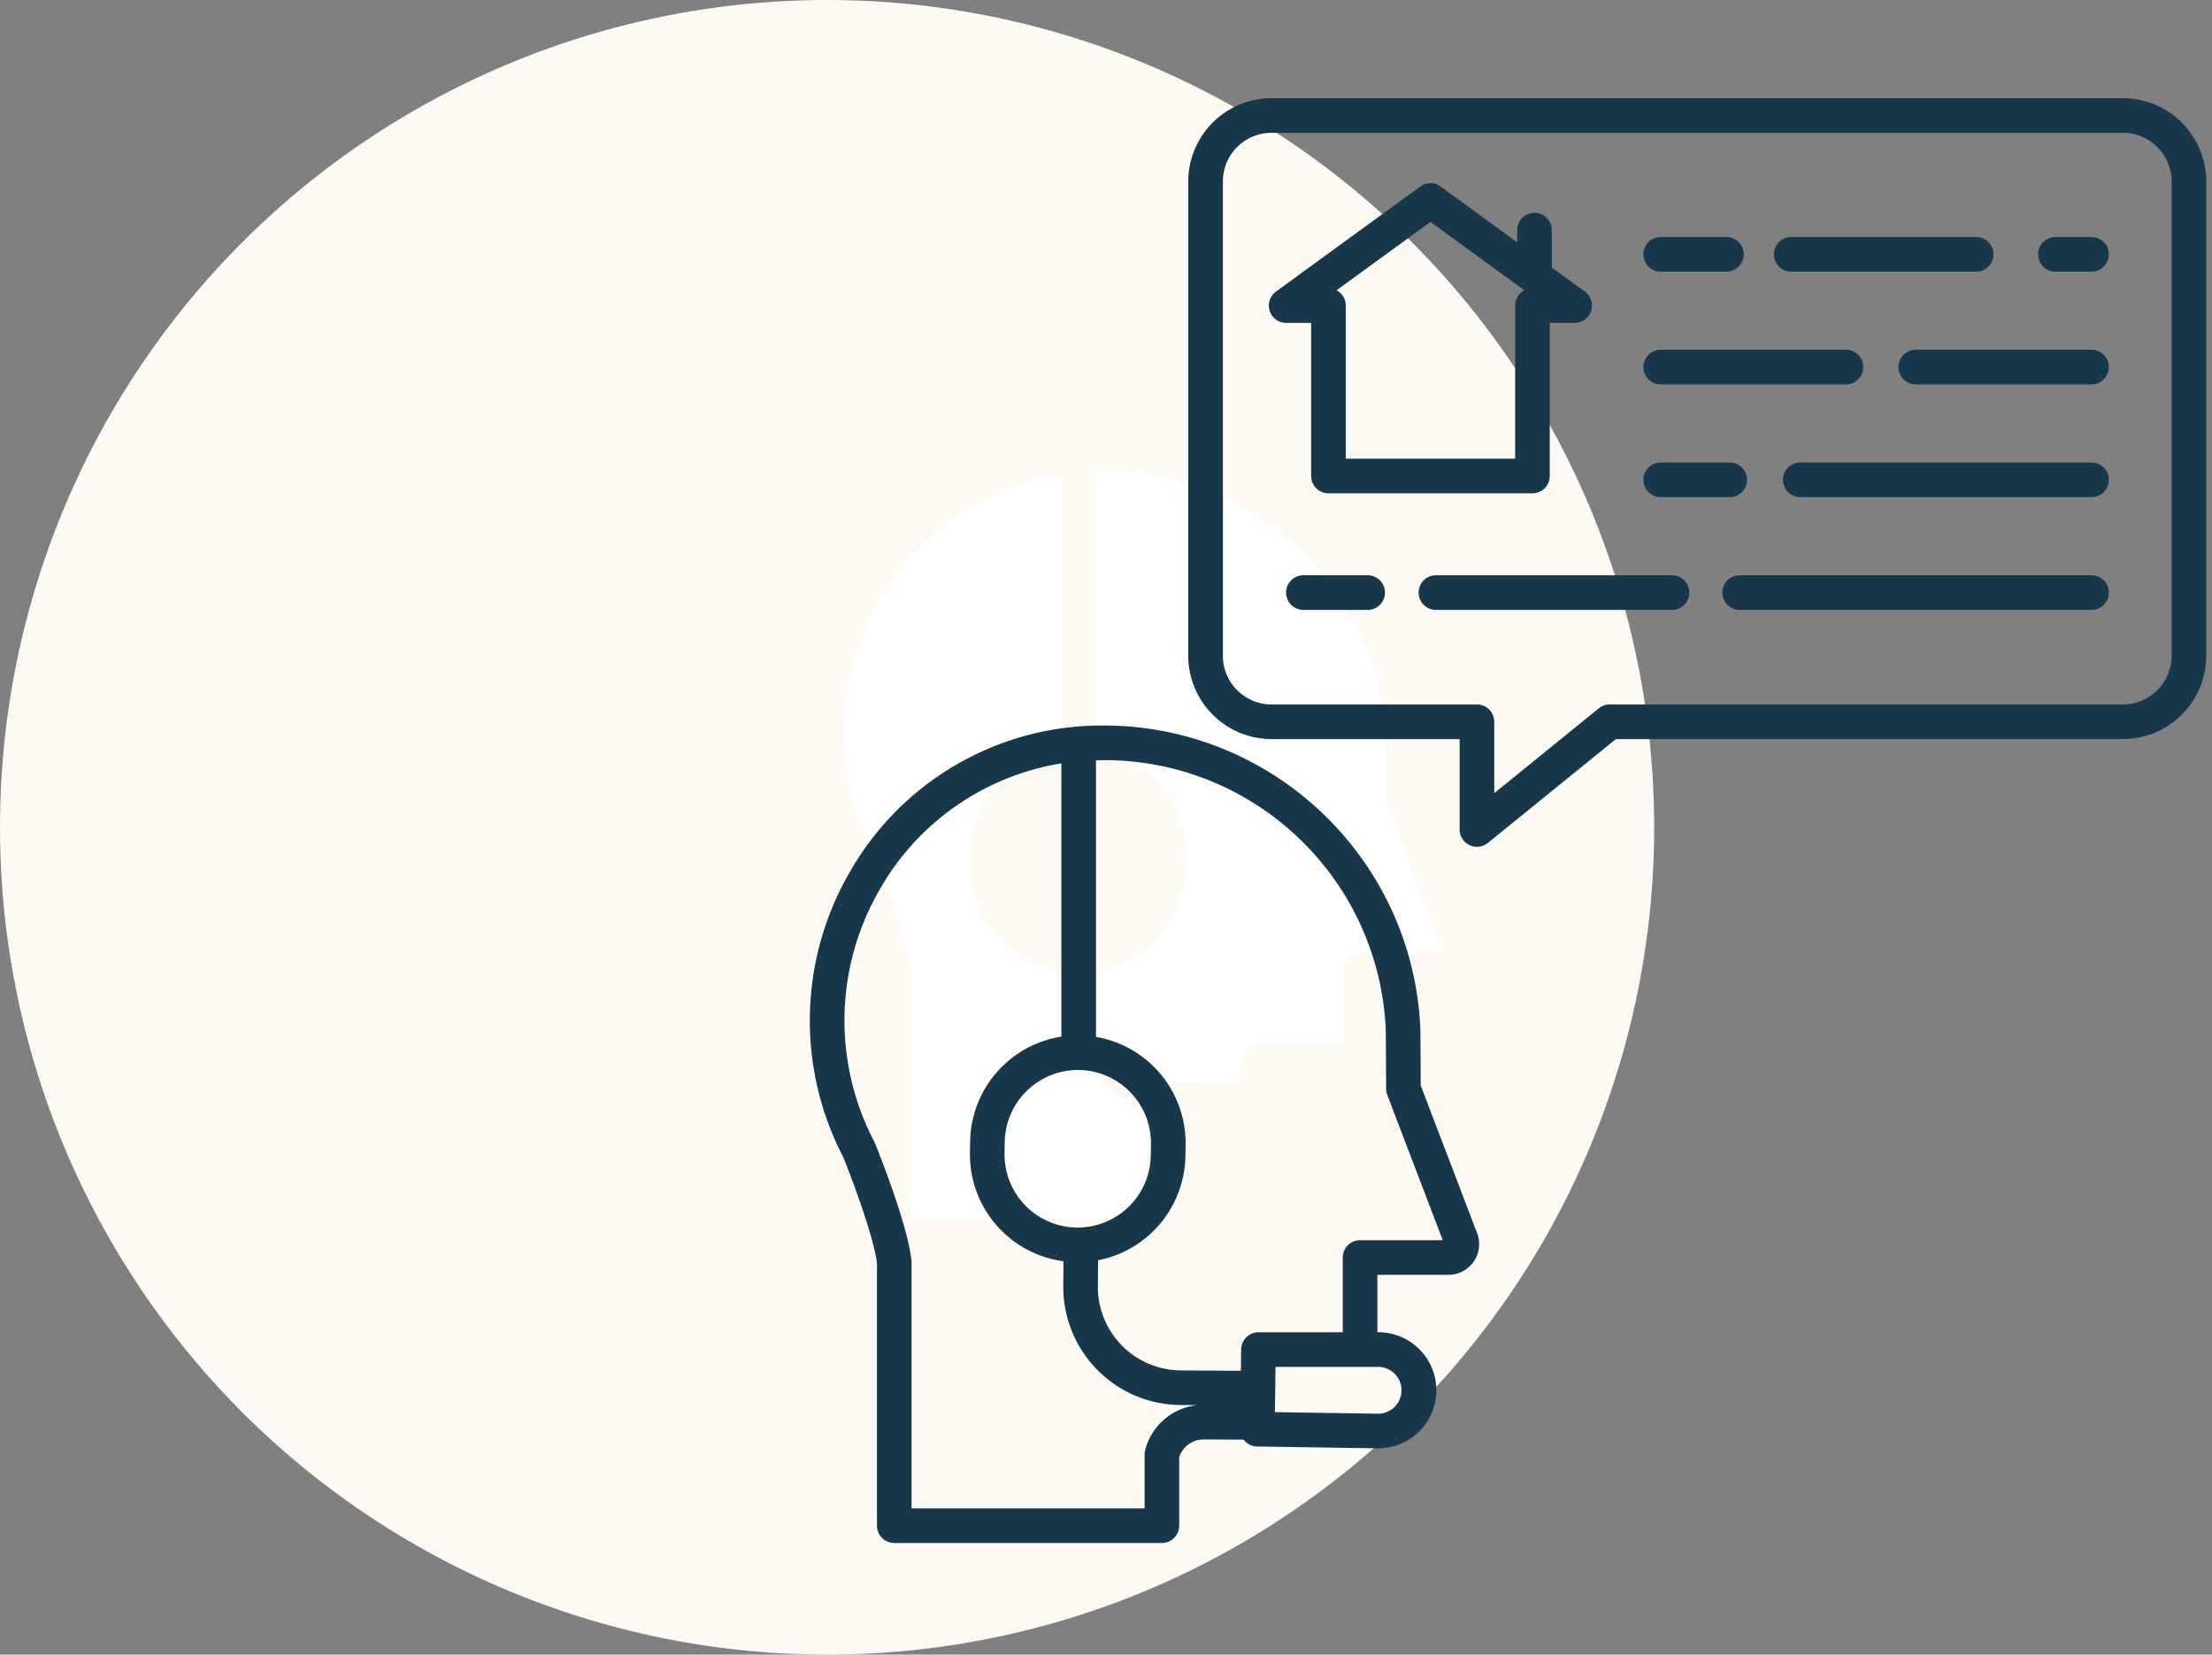
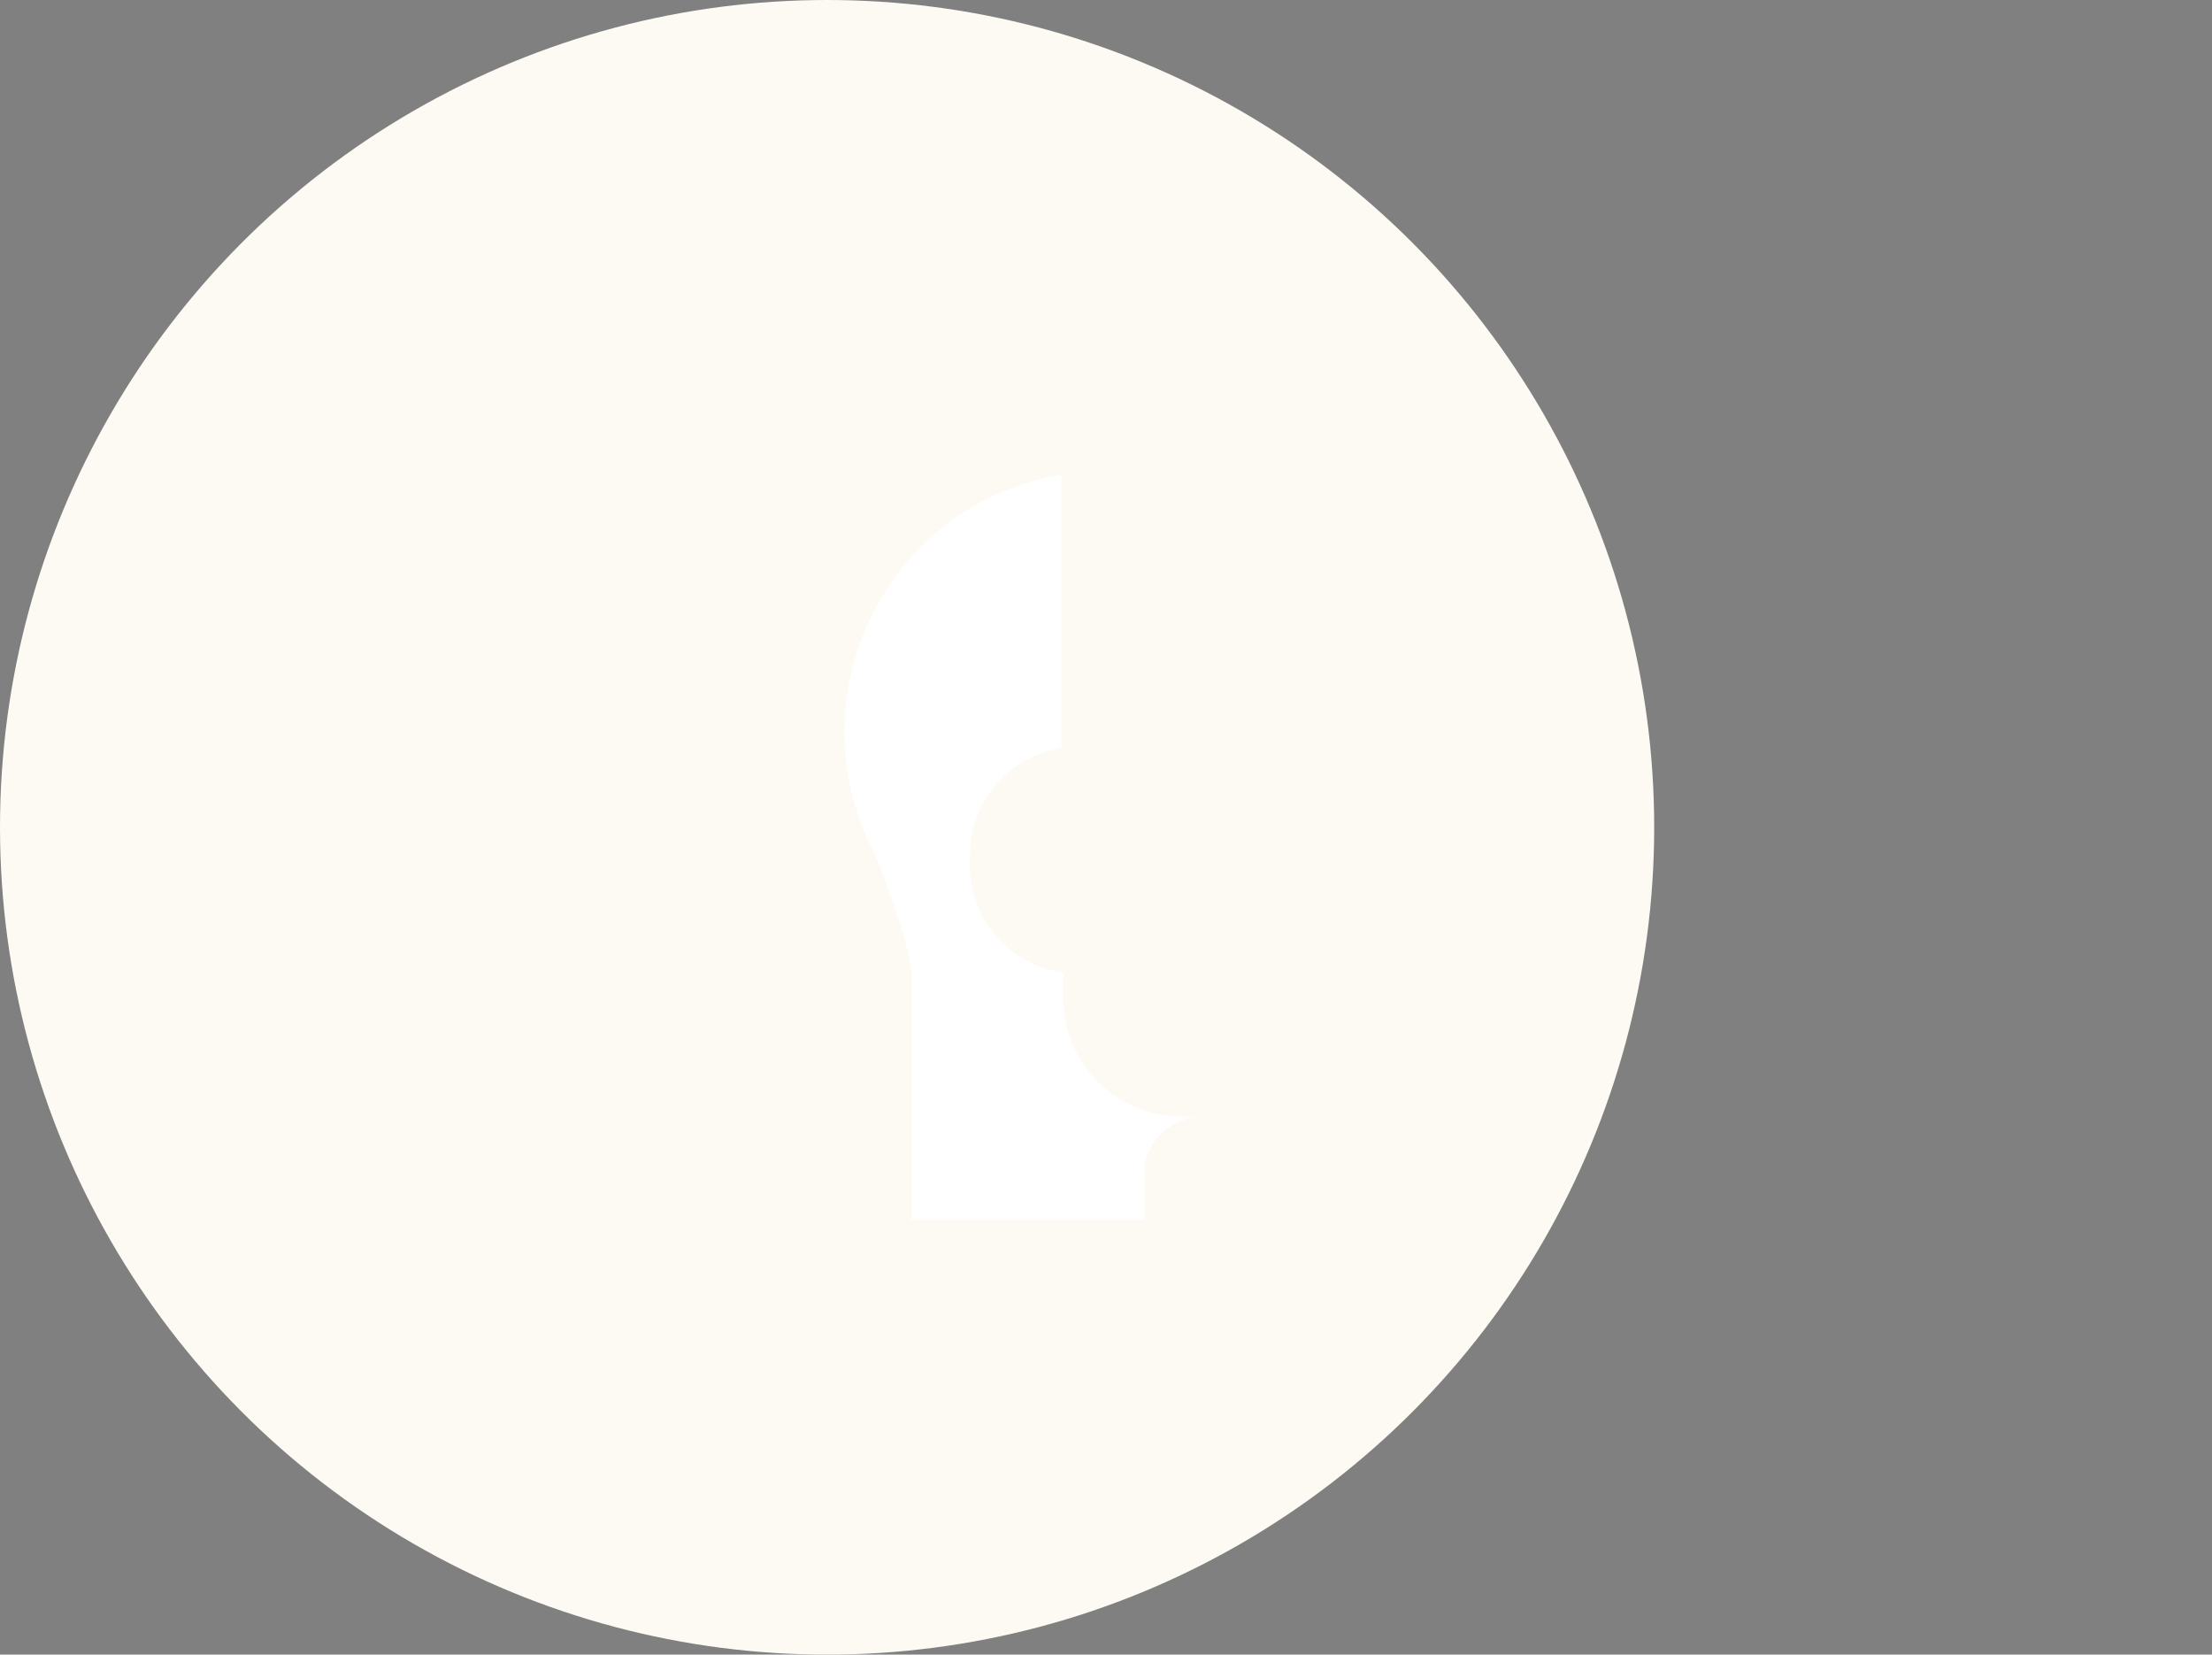
<svg xmlns="http://www.w3.org/2000/svg" width="115" height="86" viewBox="0 0 115 86">
  <rect x="0" y="0" width="115" height="86" fill="#808080" stroke="none" />
  <g fill="none" fill-rule="evenodd">
    <circle cx="43" cy="43" r="43" fill="#FCFAF2" />
    <path fill="#FFF" d="M59.533 60.389a.903.903 0 0 0-.027.22v2.79H47.393V50.634a.913.913 0 0 0-.004-.083c-.17-1.82-1.717-5.683-1.893-6.117a.959.959 0 0 0-.037-.08 13.578 13.578 0 0 1 .31-13.18 13.299 13.299 0 0 1 9.411-6.496v14.2a5.617 5.617 0 0 0-4.745 5.46l-.008.588a5.6 5.6 0 0 0 4.863 5.628l-.012 1.282a6.141 6.141 0 0 0 6.08 6.191l.9.006a3.13 3.13 0 0 0-2.725 2.355z" />
-     <path fill="#FFF" d="M70.71 49.46a.9.9 0 0 0-.9.9v3.885h-4.382a.9.9 0 0 0-.9.887l-.016 1.116-3.14-.02a4.339 4.339 0 0 1-4.294-4.373l.013-1.352a5.617 5.617 0 0 0 4.539-5.425l.008-.587a5.602 5.602 0 0 0-4.658-5.597V24.515l.222-.005.167-.001c7.81-.018 14.262 6.09 14.67 13.89.01.183.02 1.778.023 3.186 0 .109.02.217.059.319l2.885 7.556h-4.297z" />
    <g fill="#19374B">
-       <path d="M73.861 56.416c-.002-.737-.009-2.855-.025-3.12-.48-8.745-7.71-15.589-16.468-15.588l-.187.001a15.078 15.078 0 0 0-12.968 7.561 15.37 15.37 0 0 0-.37 14.88c.458 1.135 1.61 4.203 1.75 5.53v13.618a.9.9 0 0 0 .9.9h13.913a.9.9 0 0 0 .9-.9v-3.564c.18-.549.693-.92 1.27-.918h.006l2.07.01a.897.897 0 0 0 .703.356l6.256.096h.035a3.017 3.017 0 0 0 .023-6.034h-.059V66.26h3.697a1.593 1.593 0 0 0 1.488-2.161l-2.934-7.683zm-17.79-.802a3.802 3.802 0 0 1 3.766 3.853l-.008.587a3.81 3.81 0 0 1-3.8 3.75h-.036a3.802 3.802 0 0 1-3.767-3.853l.008-.587a3.81 3.81 0 0 1 3.801-3.75h.036zm3.462 19.775a.903.903 0 0 0-.027.22v2.79H47.393V65.634a.913.913 0 0 0-.004-.083c-.17-1.82-1.717-5.683-1.893-6.117a.959.959 0 0 0-.037-.08 13.578 13.578 0 0 1 .31-13.18 13.299 13.299 0 0 1 9.411-6.496v14.2a5.617 5.617 0 0 0-4.745 5.46l-.008.588a5.6 5.6 0 0 0 4.863 5.628l-.012 1.282a6.141 6.141 0 0 0 6.08 6.191l.9.006a3.13 3.13 0 0 0-2.725 2.355zm12.126-4.344a1.217 1.217 0 0 1-.024 2.434l-5.354-.082.034-2.352h5.344zm-.95-6.585a.9.9 0 0 0-.9.9v3.885h-4.381a.9.9 0 0 0-.9.887l-.016 1.116-3.14-.02a4.339 4.339 0 0 1-4.294-4.373l.013-1.352a5.617 5.617 0 0 0 4.539-5.425l.008-.587a5.602 5.602 0 0 0-4.658-5.597V39.515l.222-.005.167-.001c7.81-.018 14.262 6.09 14.67 13.89.01.183.02 1.778.023 3.186 0 .109.02.217.059.319l2.885 7.556h-4.297zM93.123 14.12h9.617a.9.9 0 1 0 0-1.8h-9.617a.9.9 0 1 0 0 1.8zM86.339 14.12h3.416a.9.9 0 1 0 0-1.8h-3.416a.9.9 0 1 0 0 1.8zM108.737 12.32h-1.878a.9.9 0 1 0 0 1.8h1.878a.9.9 0 1 0 0-1.8zM86.339 19.98h9.631a.9.9 0 1 0 0-1.8H86.34a.9.9 0 1 0 0 1.8zM108.737 18.18H99.6a.9.9 0 1 0 0 1.8h9.137a.9.9 0 1 0 0-1.8zM86.339 25.84h3.587a.9.9 0 1 0 0-1.8H86.34a.9.9 0 1 0 0 1.8zM108.737 24.04H93.595a.9.9 0 1 0 0 1.8h15.142a.9.9 0 1 0 0-1.8z" />
-       <path d="M110.368 5.102h-44.26a4.337 4.337 0 0 0-4.332 4.332v24.648a4.337 4.337 0 0 0 4.332 4.333h9.777v4.698a.9.9 0 0 0 1.467.699l6.656-5.397h26.36a4.337 4.337 0 0 0 4.332-4.333V9.434a4.337 4.337 0 0 0-4.332-4.332zm2.532 28.98a2.535 2.535 0 0 1-2.532 2.533H83.689a.899.899 0 0 0-.567.2l-5.437 4.41v-3.71a.9.9 0 0 0-.9-.9H66.108a2.535 2.535 0 0 1-2.532-2.532V9.434a2.535 2.535 0 0 1 2.532-2.532h44.26a2.535 2.535 0 0 1 2.532 2.532v24.648z" />
-       <path d="M86.926 29.9H74.653a.9.9 0 1 0 0 1.8h12.273a.9.9 0 1 0 0-1.8zM71.104 29.9h-3.342a.9.9 0 1 0 0 1.8h3.342a.9.9 0 1 0 0-1.8zM108.737 29.9H90.445a.9.9 0 1 0 0 1.8h18.292a.9.9 0 1 0 0-1.8zM68.165 16.782v7.958a.9.9 0 0 0 .9.9H79.67a.9.9 0 0 0 .9-.9v-7.958h1.297a.9.9 0 0 0 .53-1.627l-1.72-1.252V11.96a.9.9 0 1 0-1.8 0v.633l-3.98-2.898a.9.9 0 0 0-1.06 0l-7.5 5.46a.9.9 0 0 0 .53 1.628h1.297zm6.203-5.247l4.88 3.553a.9.9 0 0 0-.477.795v7.957h-8.806v-7.958a.9.9 0 0 0-.477-.795l4.88-3.552z" />
-     </g>
+       </g>
  </g>
</svg>